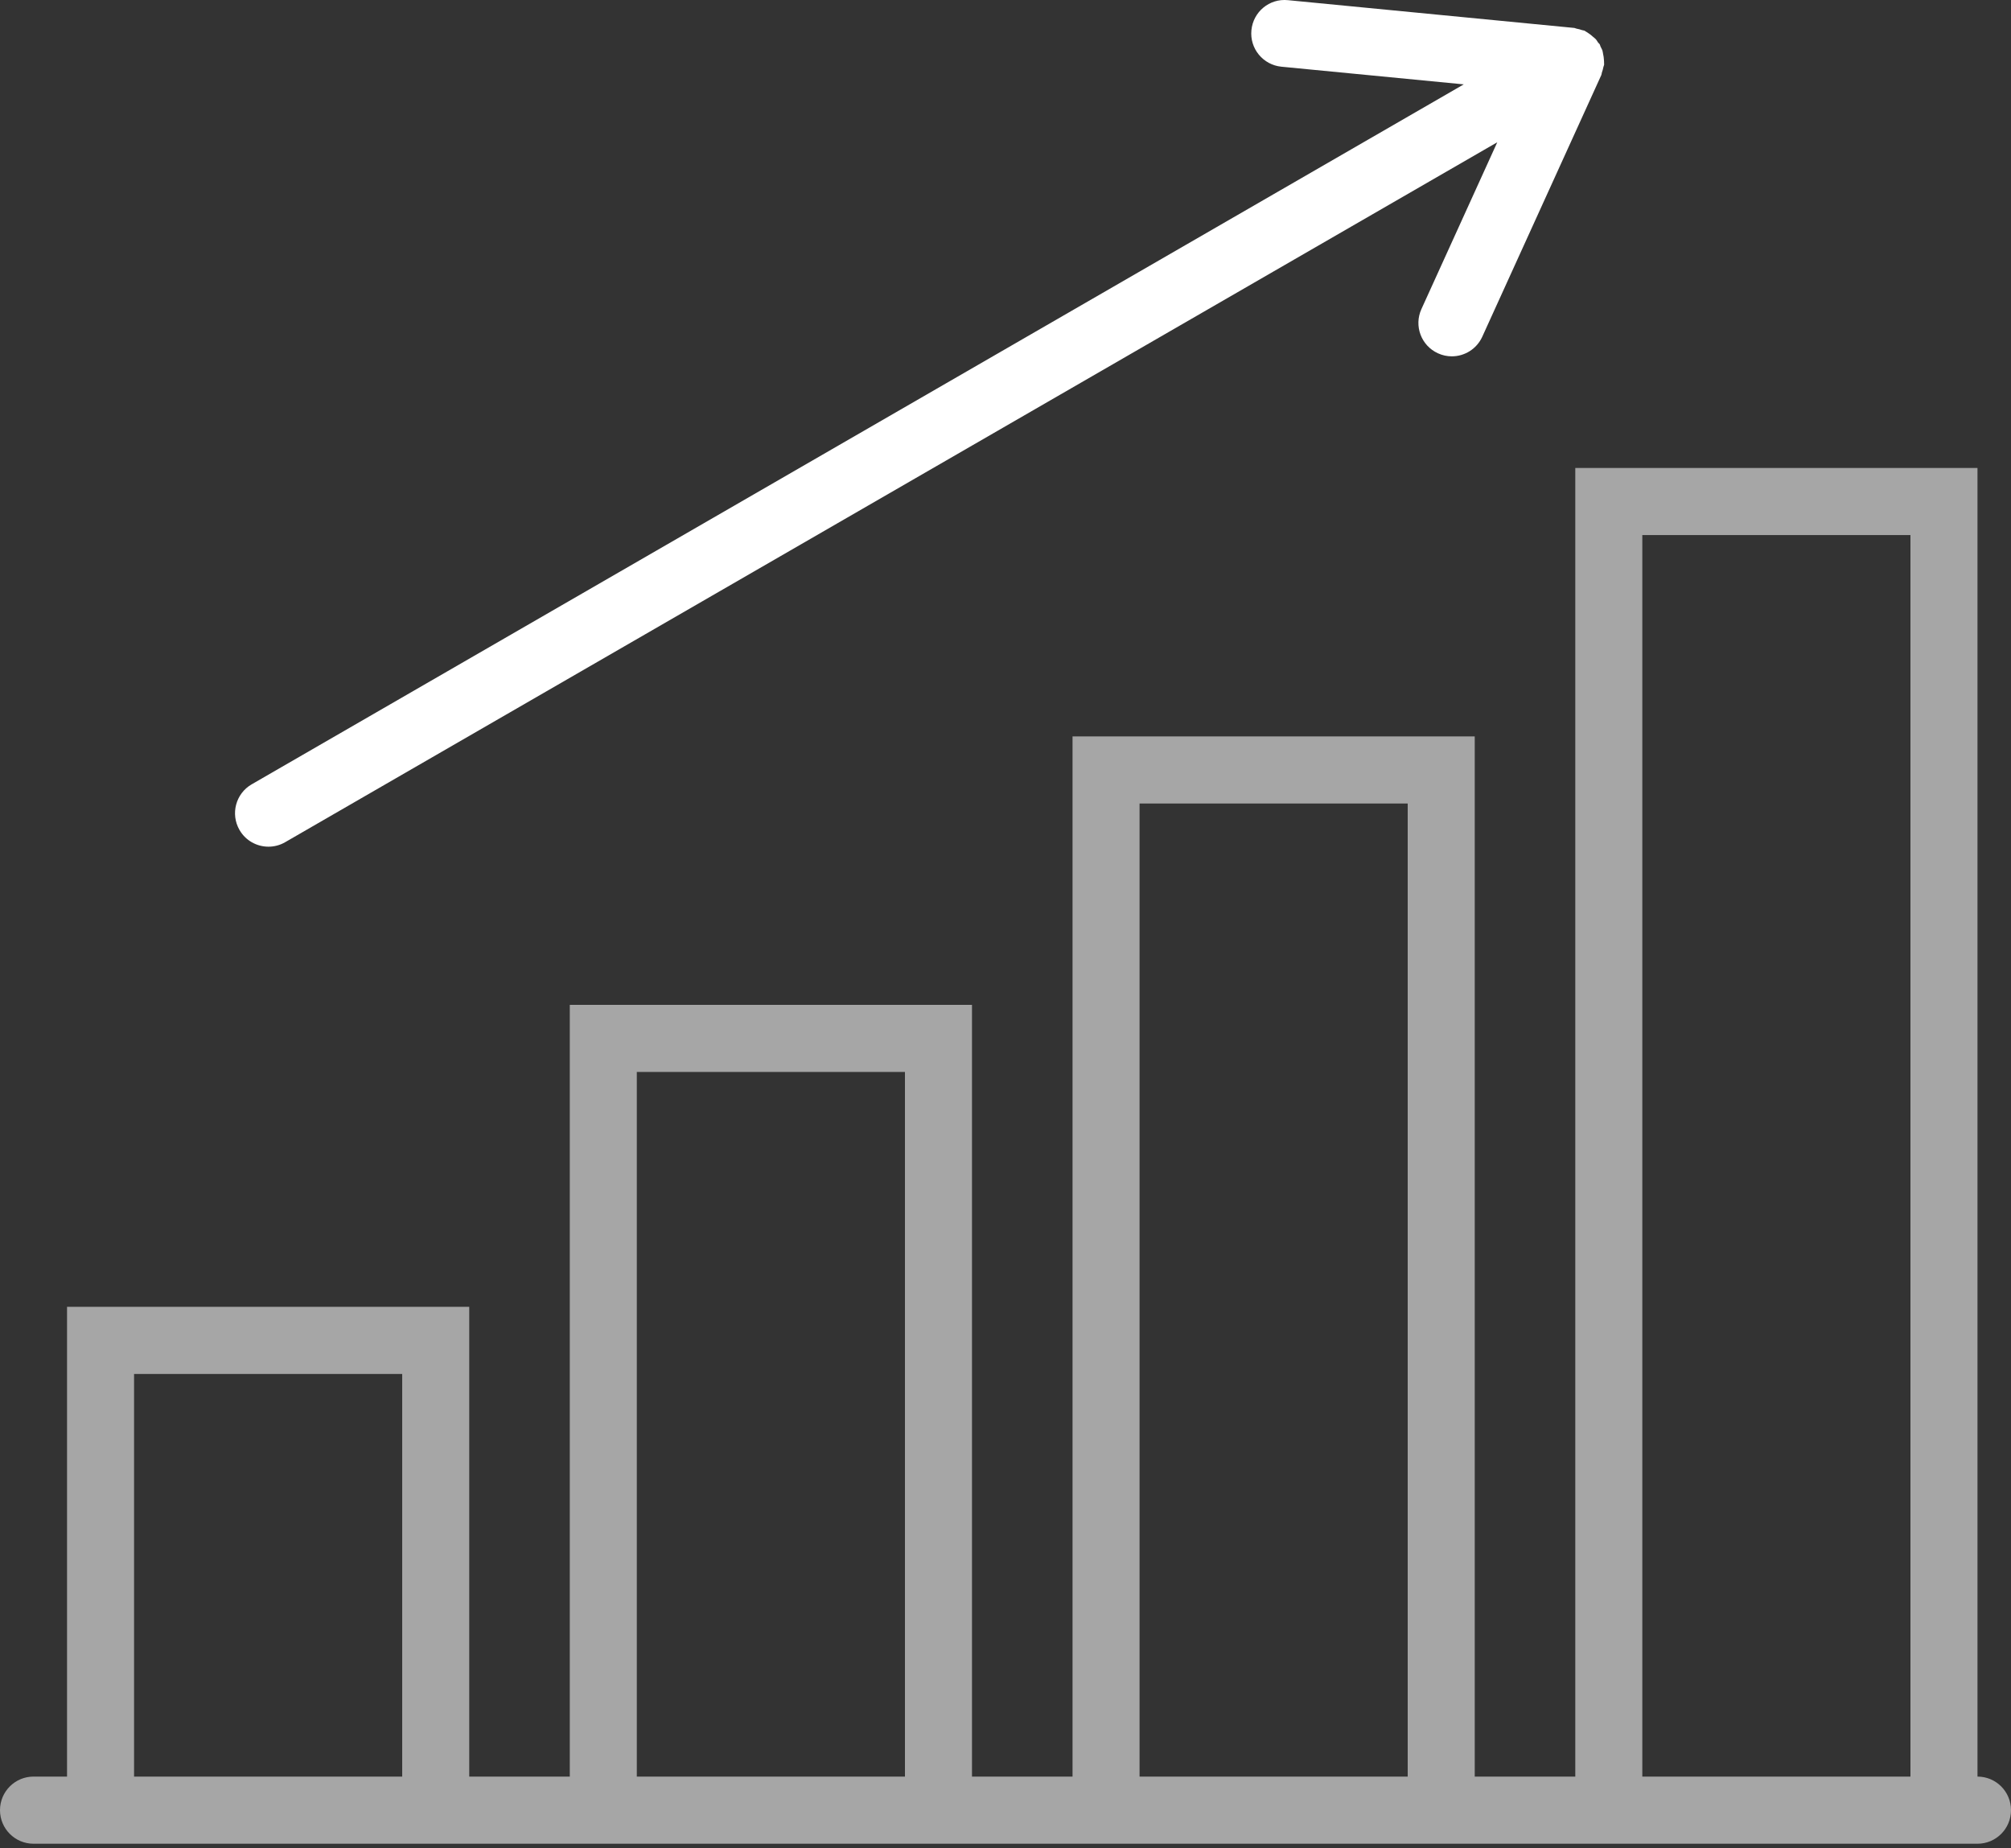
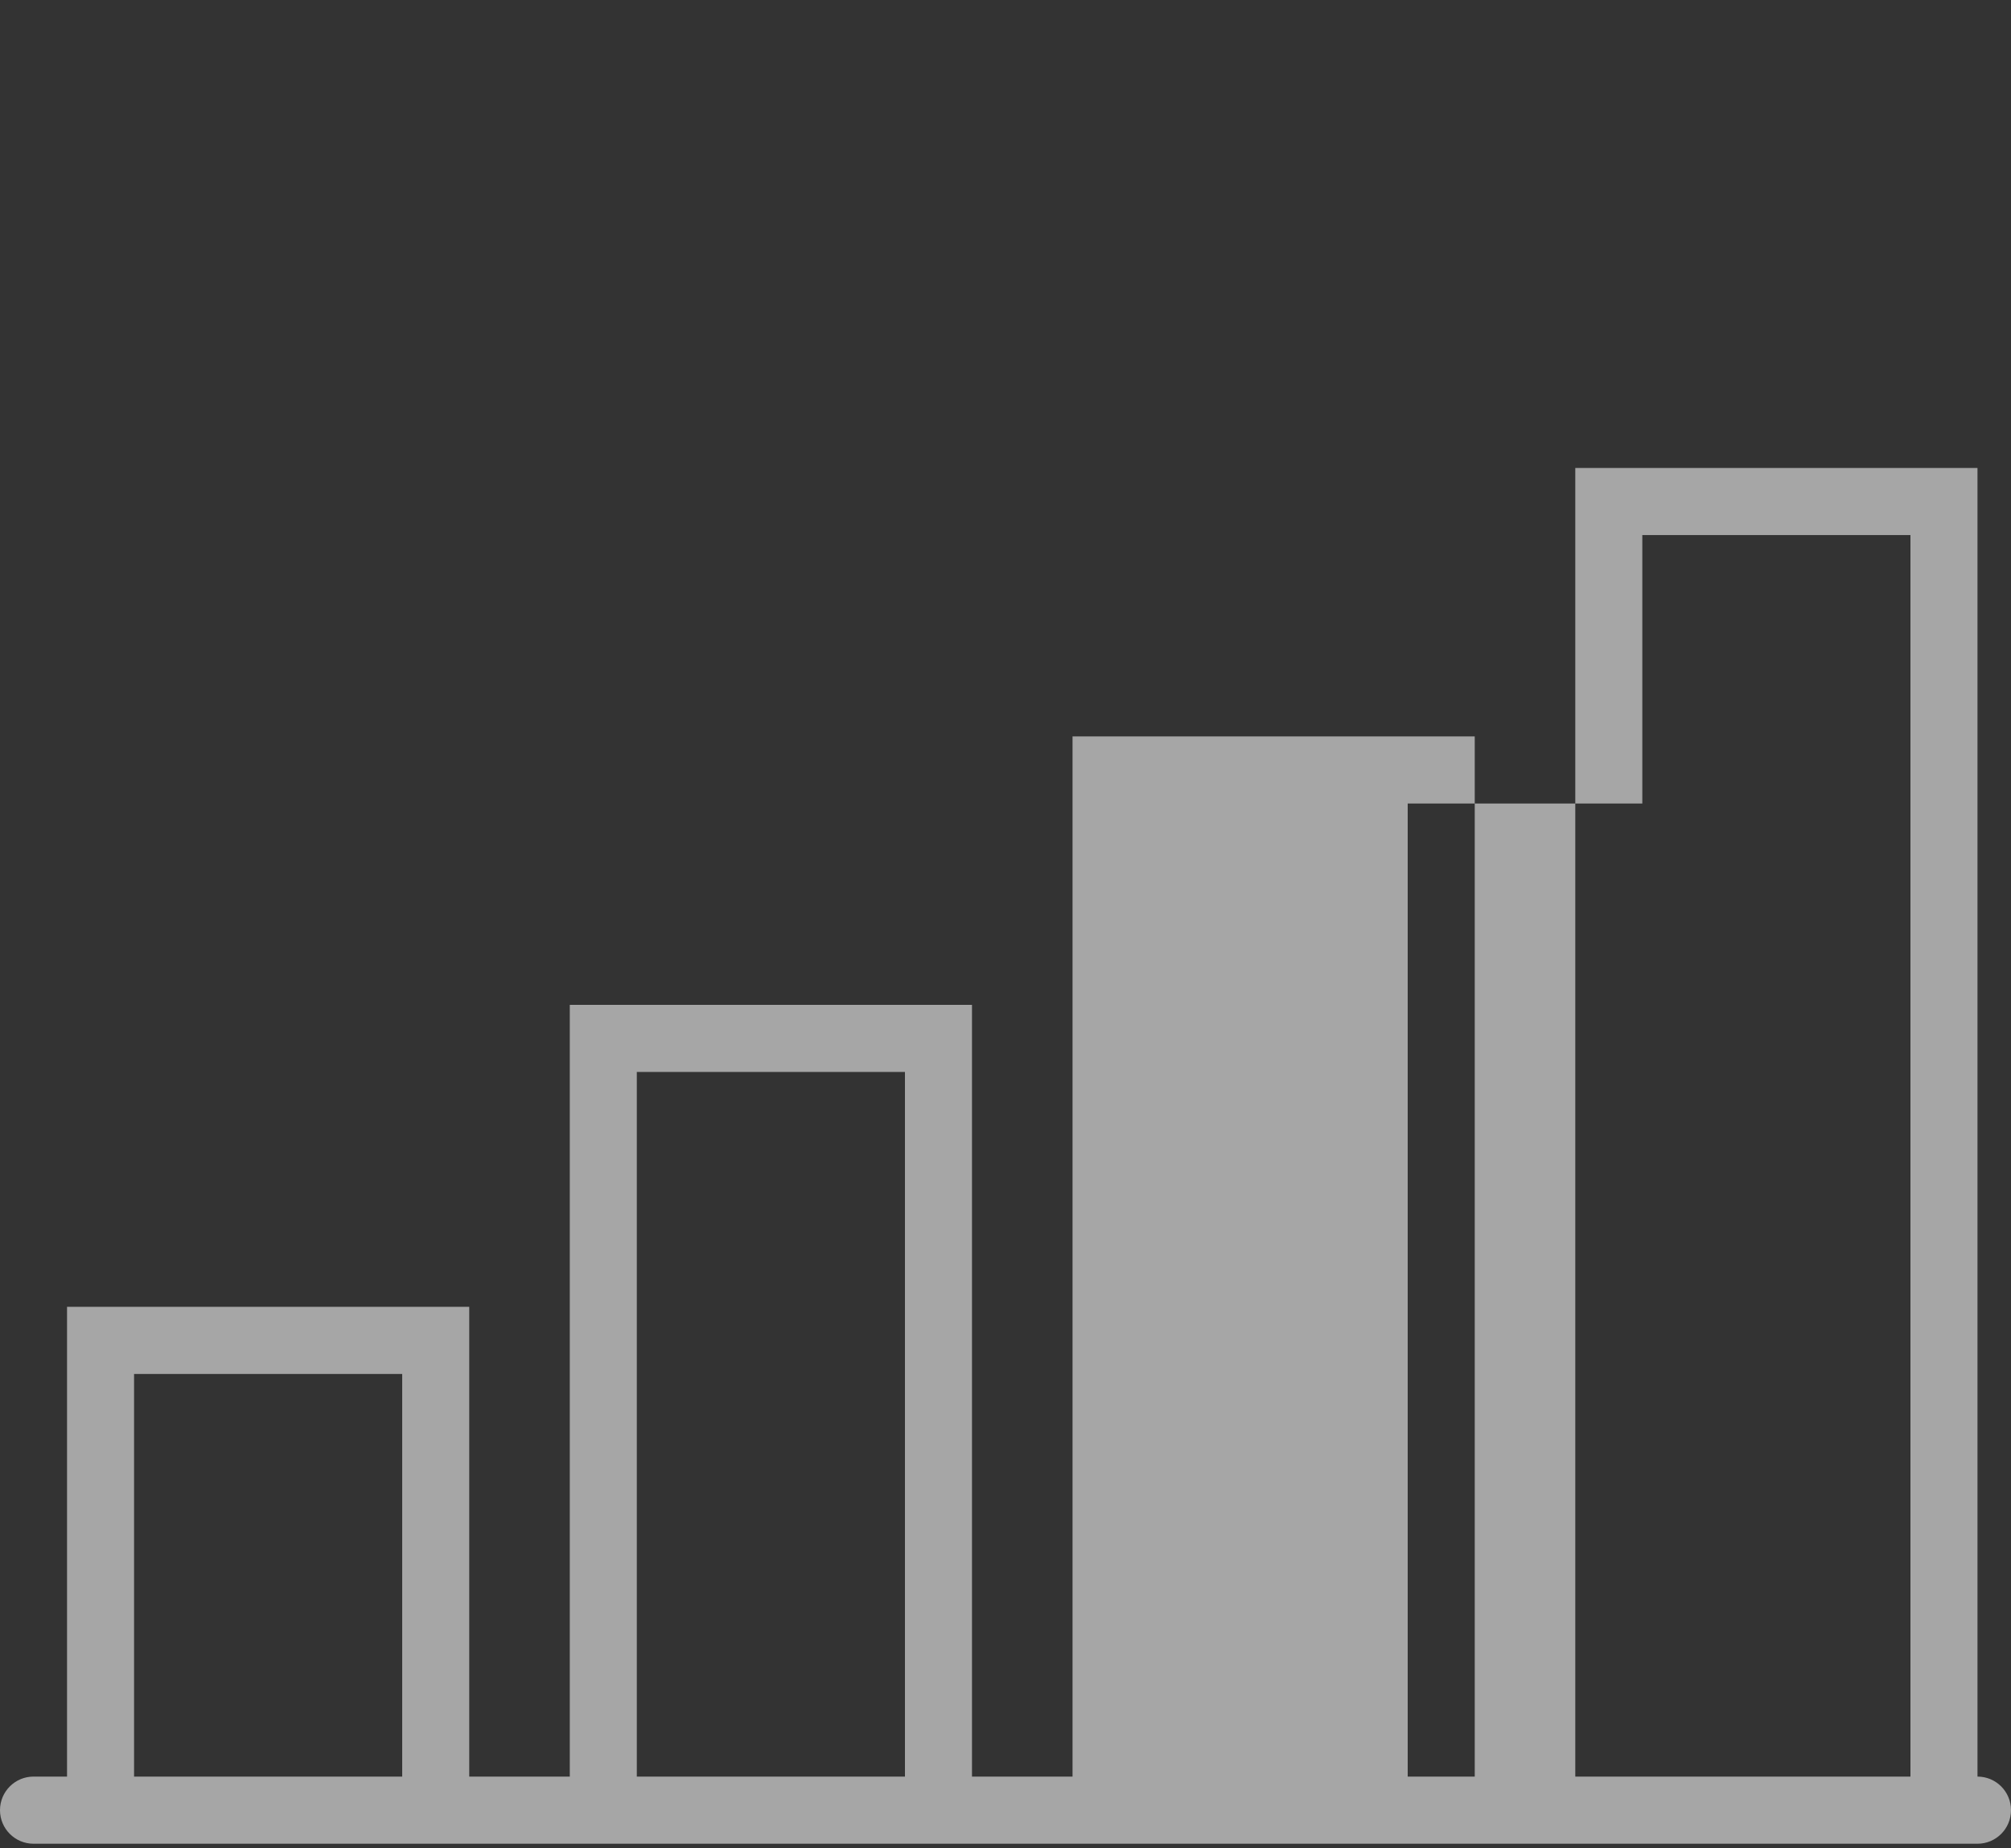
<svg xmlns="http://www.w3.org/2000/svg" width="74" height="68" viewBox="0 0 74 68" fill="none">
  <rect x="0" y="0" width="74" height="68" fill="#333333" stroke="none" />
-   <path fill-rule="evenodd" clip-rule="evenodd" d="M60.433 65.364V19.686H70.3V65.364H60.433ZM41.933 65.364V29.562H51.8V65.364H41.933ZM23.433 65.364V39.439H33.3V65.364H23.433ZM4.933 65.364V50.55H14.8V65.364H4.933ZM72.767 65.364V17.217H57.967V65.364H54.267V27.093H39.467V65.364H35.767V36.97H20.967V65.364H17.267V48.081H2.467V65.364H1.233C0.553 65.364 0 65.916 0 66.599C0 67.282 0.553 67.834 1.233 67.834H2.467H17.267H20.967H35.767H39.467H54.267H57.967H72.767C73.448 67.834 74 67.282 74 66.599C74 65.916 73.448 65.364 72.767 65.364Z" fill="#A6A6A6" />
-   <path fill-rule="evenodd" clip-rule="evenodd" d="M9.879 31.151C10.087 31.151 10.3 31.098 10.493 30.986L55.096 5.234L52.305 11.371C52.023 11.989 52.296 12.719 52.915 12.999C53.079 13.075 53.253 13.11 53.424 13.11C53.891 13.11 54.337 12.842 54.544 12.389L58.925 2.76C58.938 2.729 58.936 2.696 58.947 2.664C58.97 2.599 58.989 2.536 59.001 2.467C59.007 2.433 59.027 2.404 59.029 2.369C59.03 2.354 59.024 2.342 59.026 2.327C59.028 2.28 59.023 2.237 59.02 2.19C59.017 2.123 59.006 2.059 58.991 1.991C58.981 1.944 58.979 1.897 58.963 1.851C58.948 1.807 58.922 1.77 58.903 1.727C58.886 1.699 58.886 1.665 58.869 1.636C58.852 1.606 58.823 1.589 58.803 1.561C58.777 1.523 58.757 1.482 58.727 1.448C58.695 1.411 58.654 1.385 58.617 1.352C58.567 1.306 58.516 1.264 58.46 1.228C58.422 1.203 58.387 1.176 58.345 1.155C58.332 1.149 58.325 1.137 58.311 1.13C58.28 1.117 58.247 1.119 58.216 1.108C58.149 1.084 58.082 1.066 58.012 1.054C57.98 1.048 57.954 1.029 57.921 1.027L47.392 0.006C46.709 -0.063 46.114 0.437 46.049 1.111C45.982 1.787 46.478 2.388 47.153 2.454L53.863 3.104L9.263 28.856C8.674 29.195 8.474 29.948 8.813 30.536C9.04 30.931 9.454 31.151 9.879 31.151H9.879Z" fill="white" />
+   <path fill-rule="evenodd" clip-rule="evenodd" d="M60.433 65.364V19.686H70.3V65.364H60.433ZV29.562H51.8V65.364H41.933ZM23.433 65.364V39.439H33.3V65.364H23.433ZM4.933 65.364V50.55H14.8V65.364H4.933ZM72.767 65.364V17.217H57.967V65.364H54.267V27.093H39.467V65.364H35.767V36.97H20.967V65.364H17.267V48.081H2.467V65.364H1.233C0.553 65.364 0 65.916 0 66.599C0 67.282 0.553 67.834 1.233 67.834H2.467H17.267H20.967H35.767H39.467H54.267H57.967H72.767C73.448 67.834 74 67.282 74 66.599C74 65.916 73.448 65.364 72.767 65.364Z" fill="#A6A6A6" />
</svg>